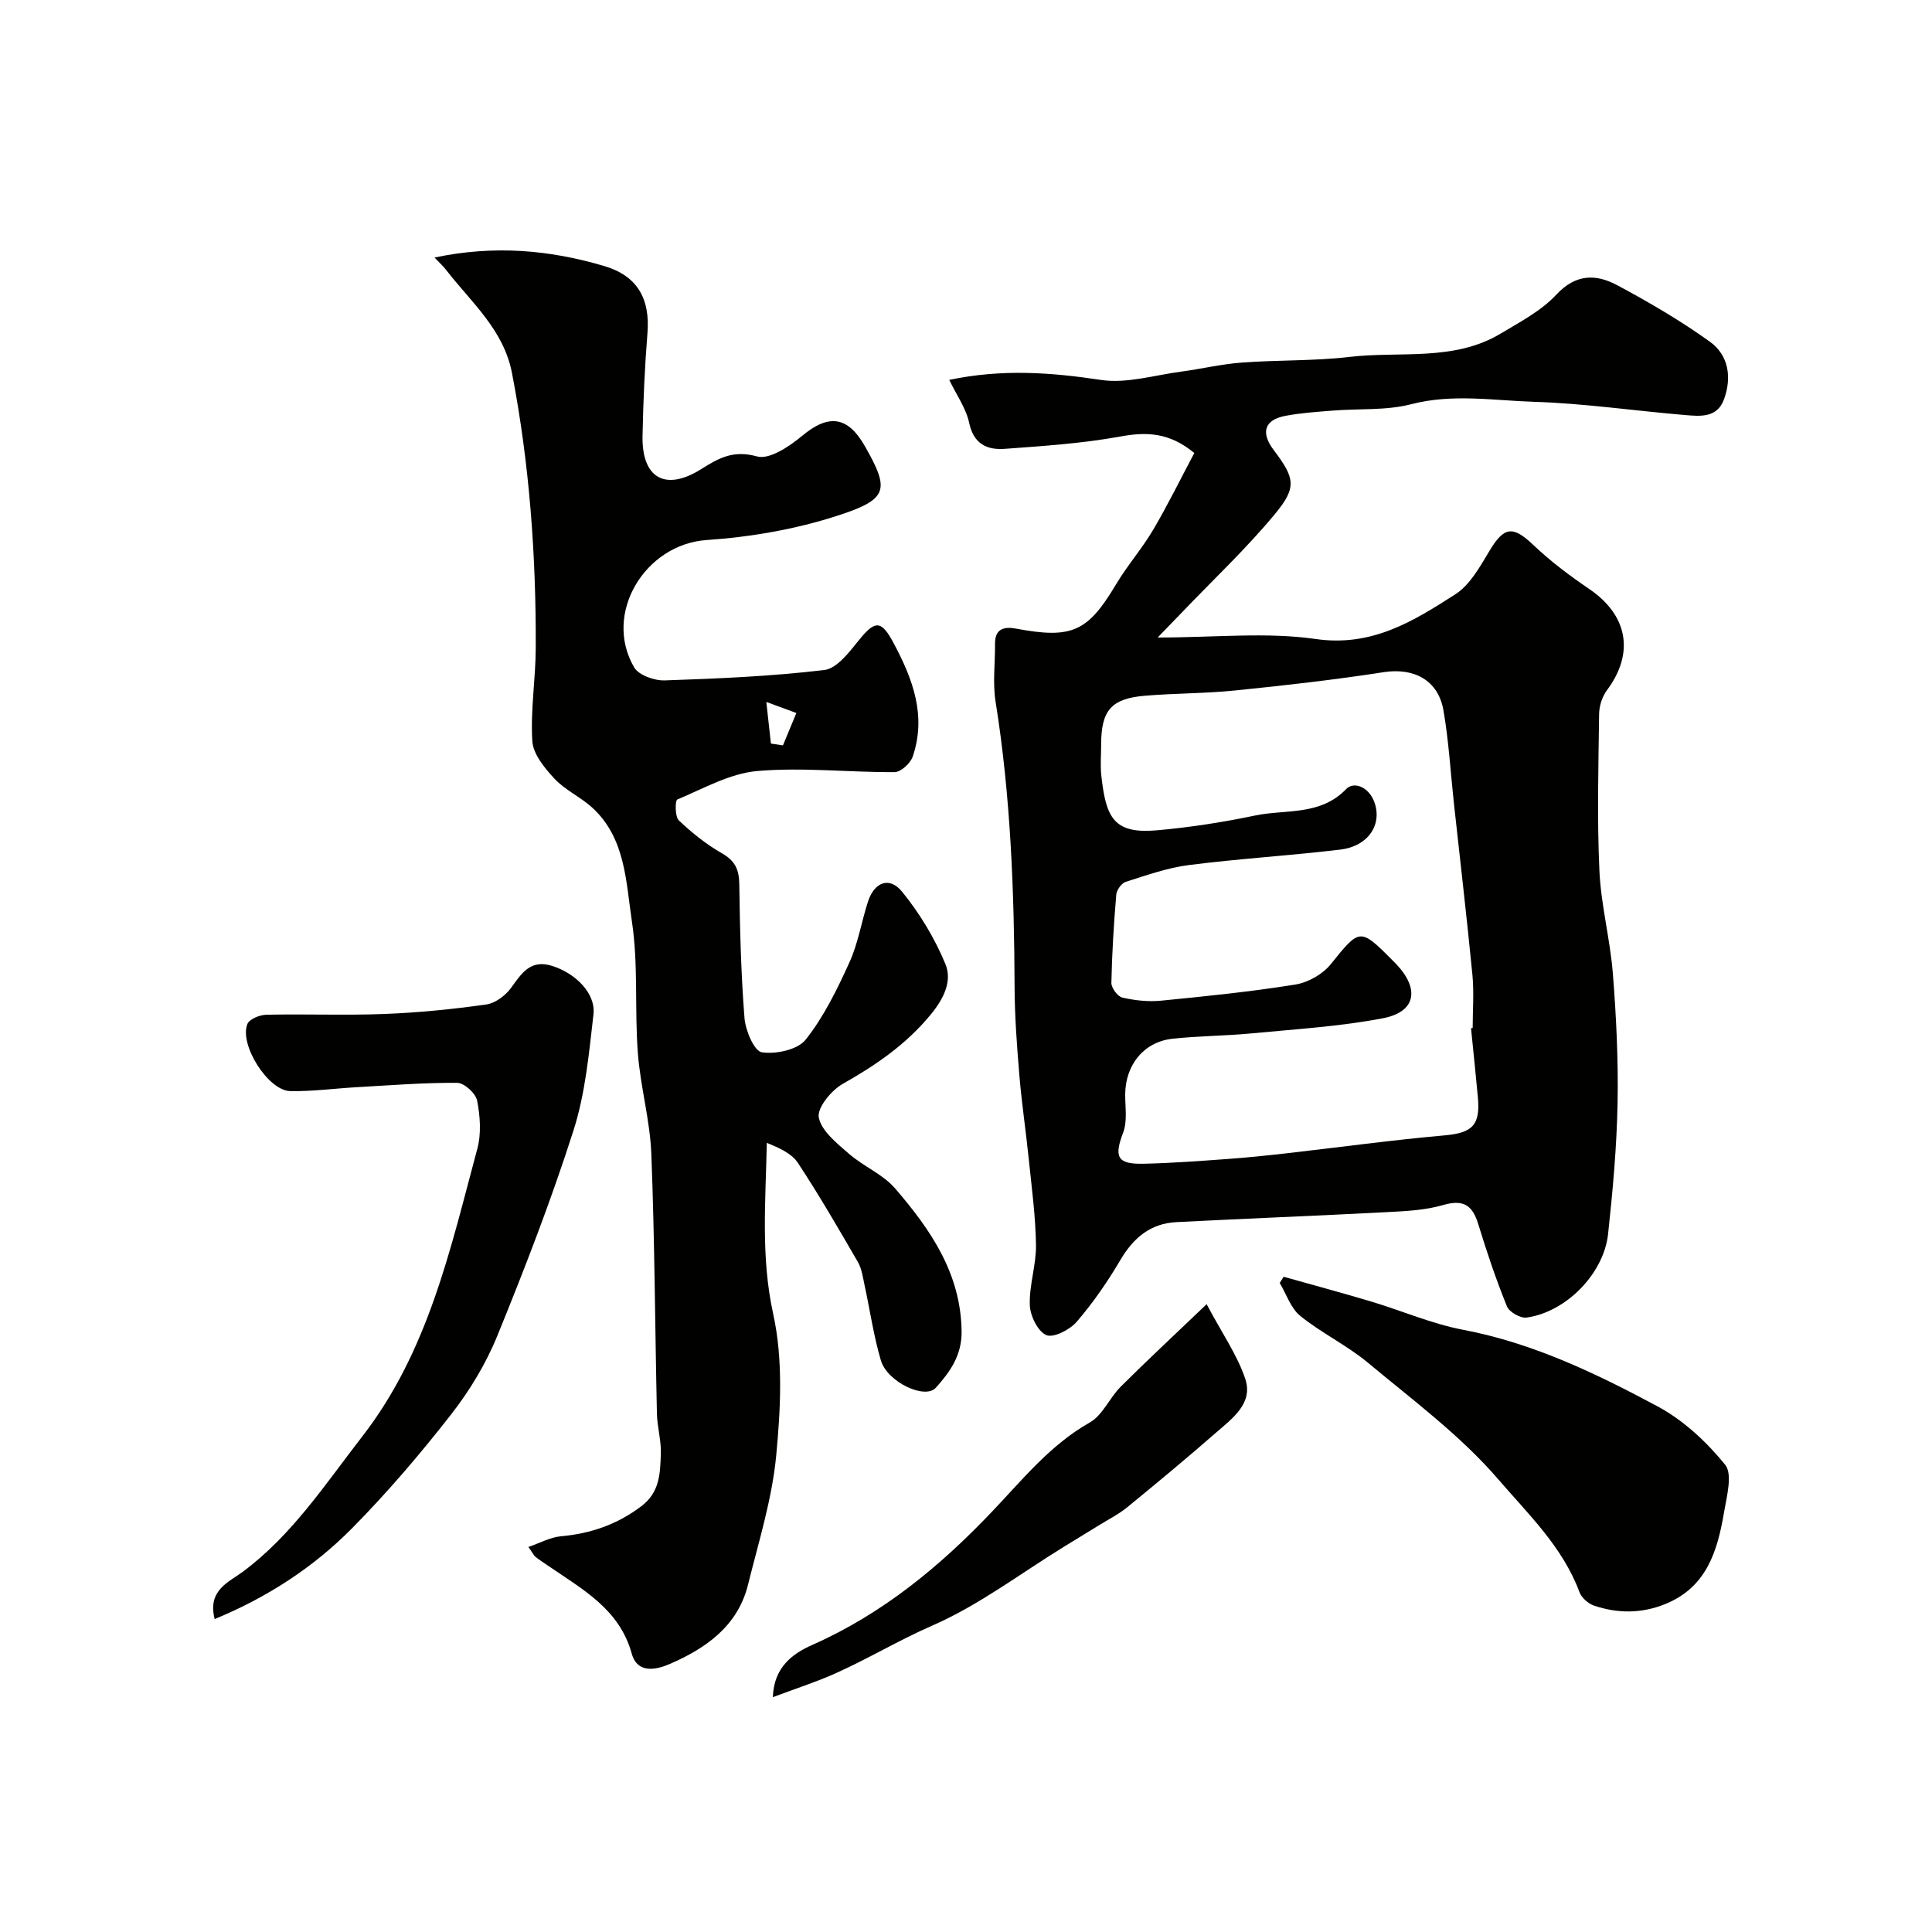
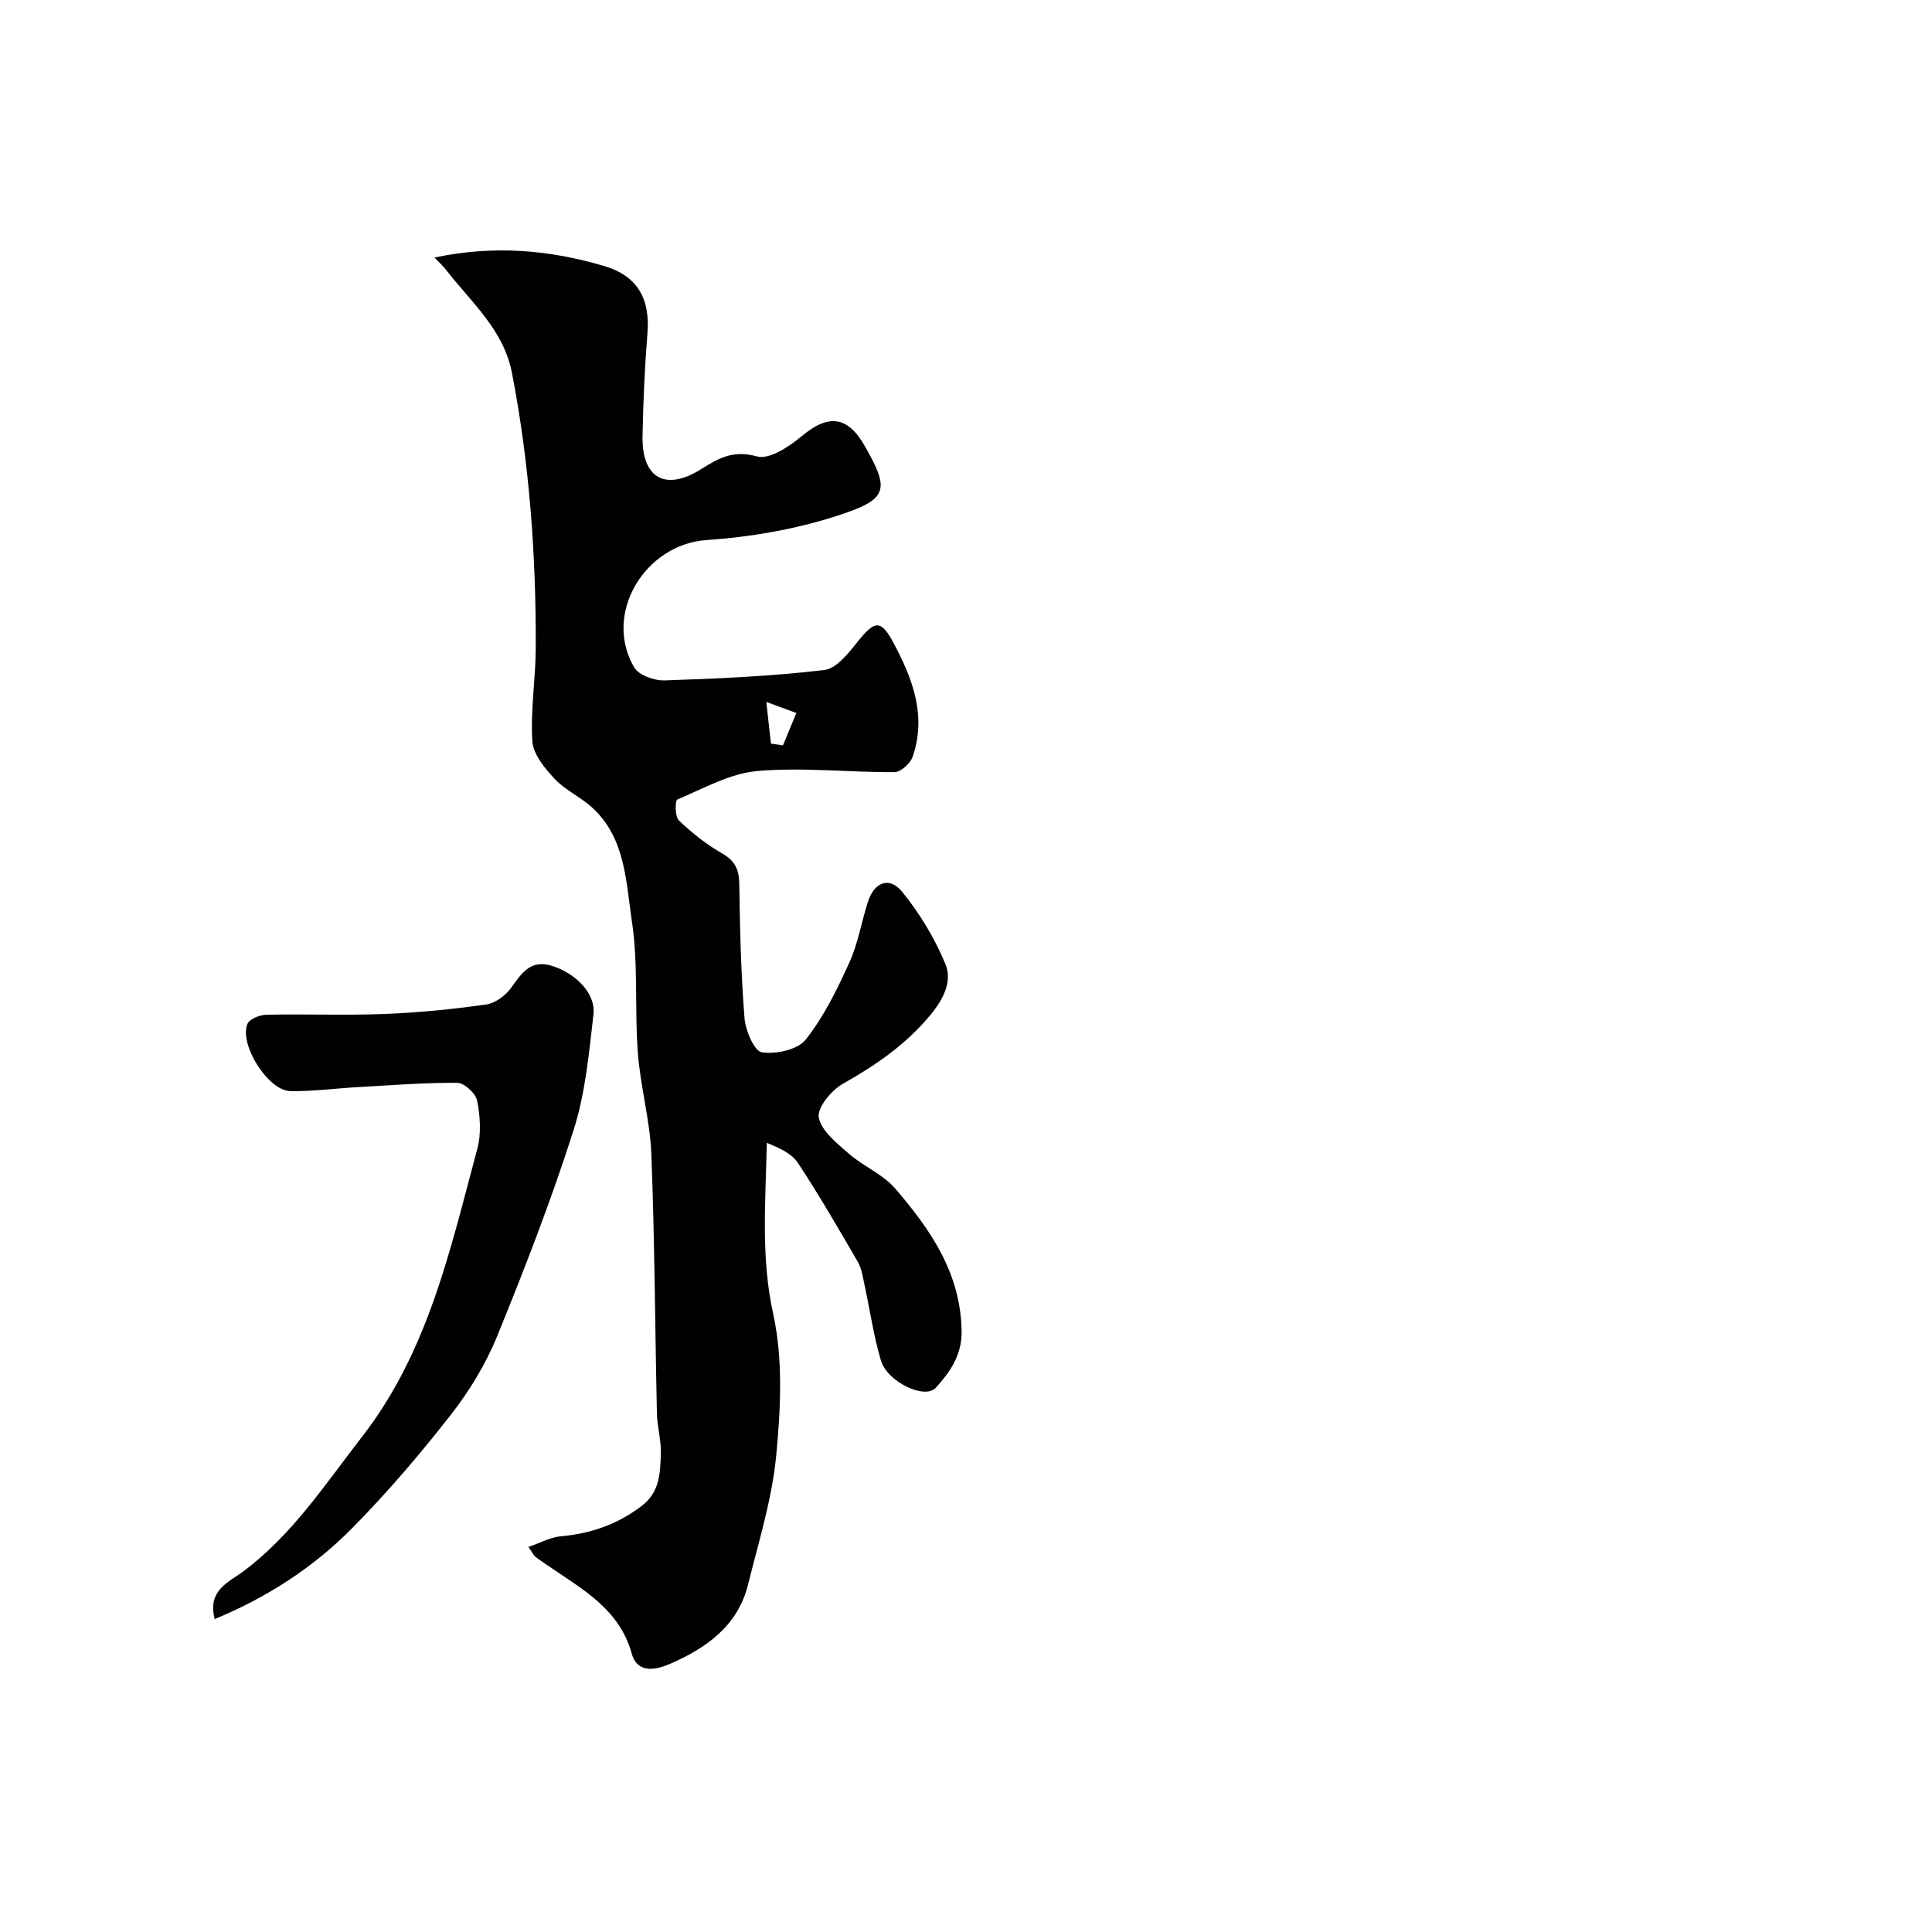
<svg xmlns="http://www.w3.org/2000/svg" enable-background="new 0 0 400 400" viewBox="0 0 400 400">
  <g fill="#010100">
-     <path d="m247.27 93.79c-5.17-4.27-9.87-4.41-15.3-3.42-7.88 1.44-15.94 1.97-23.95 2.56-3.61.26-6.43-.96-7.36-5.36-.65-3.05-2.64-5.82-4.13-8.92 10.94-2.3 21.07-1.55 31.41.01 5.31.8 11.02-.98 16.54-1.71 4.21-.56 8.37-1.57 12.6-1.88 7.42-.56 14.91-.31 22.29-1.17 10.51-1.24 21.63 1 31.37-4.86 4.01-2.41 8.36-4.68 11.47-8.03 4.05-4.35 8.25-4.3 12.62-1.96 6.6 3.54 13.13 7.34 19.2 11.71 3.84 2.77 4.57 7.35 2.91 11.91-1.4 3.85-4.87 3.53-7.94 3.27-10.48-.87-20.92-2.42-31.41-2.75-8.43-.27-16.88-1.72-25.43.5-5.18 1.34-10.82.88-16.24 1.32-3.26.26-6.55.48-9.76 1.08-4.38.82-5.2 3.44-2.45 7.09 4.33 5.76 4.88 7.66.28 13.21-5.95 7.19-12.8 13.62-19.26 20.38-1.31 1.37-2.63 2.73-5.05 5.22 11.97 0 22.53-1.16 32.72.31 11.66 1.68 20.23-3.69 28.93-9.27 3.03-1.95 5.09-5.72 7.05-8.98 3.03-5.06 4.84-5.25 9.08-1.22 3.54 3.37 7.52 6.36 11.57 9.11 8 5.44 9.41 13.27 3.68 20.95-.98 1.31-1.6 3.22-1.63 4.87-.14 10.83-.44 21.68.06 32.49.32 7.15 2.23 14.21 2.79 21.36.7 8.9 1.14 17.87.97 26.79-.17 9.03-.99 18.08-1.96 27.07-.9 8.28-8.75 16.21-16.9 17.32-1.27.17-3.57-1.15-4.05-2.33-2.25-5.56-4.18-11.27-5.93-17.01-1.2-3.93-3.07-5.18-7.27-3.96-3.73 1.08-7.77 1.27-11.69 1.47-14.52.76-29.05 1.32-43.57 2.07-5.35.28-8.87 3.26-11.57 7.84-2.64 4.49-5.64 8.84-9.03 12.78-1.42 1.66-4.81 3.4-6.3 2.77-1.77-.76-3.35-4.01-3.42-6.24-.14-4.13 1.35-8.32 1.28-12.46-.09-5.96-.9-11.92-1.51-17.86-.58-5.71-1.44-11.39-1.92-17.11-.51-6.09-.97-12.2-1-18.3-.08-19.82-.8-39.58-3.94-59.21-.62-3.9-.07-7.98-.11-11.98-.03-3.15 1.96-3.56 4.36-3.11 11.57 2.17 14.84.65 20.69-9.16 2.34-3.92 5.39-7.41 7.71-11.33 3.03-5.16 5.67-10.54 8.5-15.87zm57.29 119.09c.11-.01.23-.03.34-.04 0-3.66.3-7.35-.05-10.98-1.16-11.91-2.55-23.79-3.85-35.69-.69-6.35-1.05-12.76-2.14-19.05-1.09-6.35-6.15-8.92-12.41-7.95-10.18 1.58-20.43 2.74-30.69 3.78-6.23.64-12.53.57-18.78 1.1-6.93.59-8.99 3.07-9 10.08 0 2.17-.2 4.35.04 6.49.96 8.56 2.48 12.08 11.46 11.29 6.82-.6 13.64-1.66 20.34-3.06 6.38-1.34 13.49.12 18.9-5.49 1.59-1.65 4.63-.43 5.78 2.59 1.77 4.64-1.11 9.24-7.01 9.95-10.42 1.25-20.92 1.87-31.34 3.2-4.44.56-8.79 2.12-13.09 3.48-.87.28-1.87 1.69-1.95 2.65-.51 6.08-.89 12.17-1.01 18.26-.02 1.05 1.3 2.83 2.27 3.05 2.59.59 5.36.9 8 .64 9.29-.91 18.6-1.86 27.81-3.34 2.64-.42 5.66-2.13 7.33-4.2 5.96-7.41 6.06-7.59 12.59-1.02.35.35.71.7 1.05 1.06 4.81 5.15 3.97 9.83-2.83 11.14-8.97 1.72-18.18 2.26-27.31 3.14-5.41.52-10.87.51-16.26 1.1-5.92.64-9.74 5.4-9.79 11.49-.02 2.65.48 5.55-.41 7.9-1.93 5.08-1.29 6.62 4.24 6.49 5.77-.13 11.53-.56 17.29-.98 4.1-.29 8.19-.72 12.27-1.18 10.9-1.24 21.78-2.74 32.71-3.71 5.73-.51 7.48-2.06 6.91-7.97-.44-4.73-.93-9.48-1.41-14.22z" />
    <path d="m89.96 53.32c12.37-2.61 23.85-1.59 35.2 1.78 6.7 1.99 9.47 6.65 8.89 13.86-.57 7.08-.88 14.19-1.02 21.3-.17 8.73 4.72 11.55 12.18 6.84 3.69-2.33 6.67-3.95 11.53-2.6 2.55.71 6.68-2.06 9.29-4.23 5.49-4.59 9.46-4.18 13.05 2.13 5.16 9.08 4.83 10.96-5.73 14.38-8.67 2.81-17.95 4.41-27.06 5.03-12.73.87-21.5 15.2-15 26.36.95 1.62 4.19 2.77 6.33 2.7 11.04-.37 22.1-.85 33.05-2.15 2.6-.31 5.14-3.68 7.11-6.12 3.43-4.26 4.67-4.26 7.27.61 3.94 7.4 6.8 15 3.92 23.43-.47 1.39-2.46 3.21-3.75 3.22-9.48.06-19.02-1.04-28.41-.23-5.67.49-11.15 3.62-16.58 5.9-.47.2-.5 3.54.31 4.32 2.71 2.58 5.71 4.98 8.95 6.83 2.7 1.54 3.52 3.35 3.57 6.33.13 9.26.35 18.54 1.08 27.77.2 2.57 2.01 6.84 3.58 7.08 2.92.45 7.44-.52 9.1-2.63 3.76-4.75 6.51-10.4 9.04-15.97 1.8-3.95 2.49-8.4 3.84-12.57 1.31-4.06 4.44-5.3 7.07-2.07 3.65 4.49 6.76 9.64 8.97 14.98 1.42 3.43-.26 7.06-2.97 10.36-5.11 6.25-11.4 10.55-18.3 14.45-2.36 1.33-5.33 4.97-4.95 6.95.55 2.8 3.72 5.31 6.19 7.47 3.03 2.65 7.09 4.28 9.65 7.26 7.29 8.49 13.58 17.54 13.73 29.56.06 5-2.43 8.42-5.34 11.67-2.23 2.49-10.04-1.18-11.37-5.65-1.52-5.13-2.27-10.48-3.41-15.73-.34-1.58-.57-3.29-1.35-4.65-4.01-6.91-8.01-13.83-12.41-20.5-1.3-1.98-3.86-3.13-6.45-4.17-.25 12.2-1.26 23.67 1.32 35.41 2.07 9.41 1.55 19.65.62 29.38-.86 9-3.64 17.84-5.83 26.68-2.12 8.56-8.71 13.17-16.16 16.4-2.46 1.07-6.69 2.31-7.92-2.14-2.53-9.16-10.12-13.25-17.1-18.04-.94-.64-1.9-1.25-2.8-1.96-.37-.29-.58-.78-1.49-2.07 2.45-.84 4.54-2.01 6.72-2.21 6.18-.55 11.66-2.44 16.68-6.24 3.85-2.92 3.88-6.89 4.02-10.85.1-2.75-.75-5.51-.81-8.28-.4-17.93-.46-35.87-1.16-53.79-.27-6.99-2.26-13.9-2.79-20.89-.69-9.06.12-18.3-1.23-27.23-1.24-8.21-1.3-17.31-8.27-23.63-2.41-2.18-5.57-3.59-7.76-5.94-2.04-2.19-4.42-5.08-4.59-7.79-.4-6.39.69-12.85.71-19.29.08-19.13-1.29-38.14-4.93-56.96-1.72-8.89-8.39-14.56-13.56-21.21-.56-.76-1.3-1.42-2.47-2.65zm69.65 100.63c.83.12 1.66.25 2.49.37.93-2.23 1.86-4.47 2.78-6.7-1.77-.65-3.53-1.3-6.22-2.29.42 3.78.68 6.2.95 8.62z" />
    <path d="m44.45 335.21c-1.57-5.98 2.98-7.68 5.83-9.8 10.24-7.63 17.05-18.12 24.71-27.99 13.69-17.64 18.25-38.82 23.84-59.61.84-3.11.58-6.72-.04-9.92-.29-1.51-2.67-3.69-4.12-3.7-6.93-.05-13.86.51-20.79.9-4.6.26-9.21.9-13.8.81-4.55-.09-10.59-9.6-8.86-13.89.41-1.03 2.56-1.89 3.92-1.92 8.16-.18 16.33.16 24.48-.16 7.03-.27 14.07-.98 21.04-1.96 1.87-.26 4-1.85 5.16-3.45 2.18-3.02 4-5.94 8.46-4.55 4.91 1.53 9.1 5.73 8.59 10.06-.93 8.07-1.68 16.35-4.14 24.03-4.6 14.4-10.07 28.54-15.78 42.54-2.36 5.79-5.74 11.36-9.59 16.29-6.37 8.16-13.14 16.09-20.41 23.46-8.03 8.14-17.58 14.35-28.5 18.86z" />
-     <path d="m265.77 264.34c6.04 1.7 12.1 3.33 18.12 5.13 6.36 1.91 12.56 4.62 19.04 5.85 14.47 2.75 27.51 9.03 40.24 15.85 5.34 2.86 10.16 7.34 14 12.08 1.59 1.96.33 6.57-.23 9.87-1.36 8-3.59 15.54-12.24 19.01-4.92 1.97-9.8 1.93-14.67.3-1.21-.41-2.6-1.65-3.03-2.82-3.45-9.32-10.64-16.17-16.79-23.32-7.81-9.08-17.7-16.41-26.98-24.14-4.35-3.62-9.61-6.14-14.02-9.7-1.97-1.59-2.87-4.51-4.26-6.83.27-.44.54-.86.82-1.28z" />
-     <path d="m249.82 270.02c3.23 6.09 6.35 10.53 8 15.46 1.68 5.05-2.64 8.16-5.98 11.07-6.06 5.29-12.25 10.44-18.48 15.53-1.73 1.41-3.77 2.44-5.68 3.62-2.46 1.52-4.94 3.02-7.41 4.54-9.02 5.55-17.6 12.1-27.21 16.3-6.91 3.02-13.3 6.87-20.12 9.93-3.95 1.77-8.1 3.09-12.93 4.91.21-6.35 4.28-9.09 8.15-10.81 14.59-6.46 26.56-16.35 37.35-27.73 6.29-6.62 11.95-13.7 20.13-18.34 2.66-1.51 4.07-5.08 6.38-7.39 5.4-5.39 11-10.59 17.8-17.09z" />
  </g>
</svg>